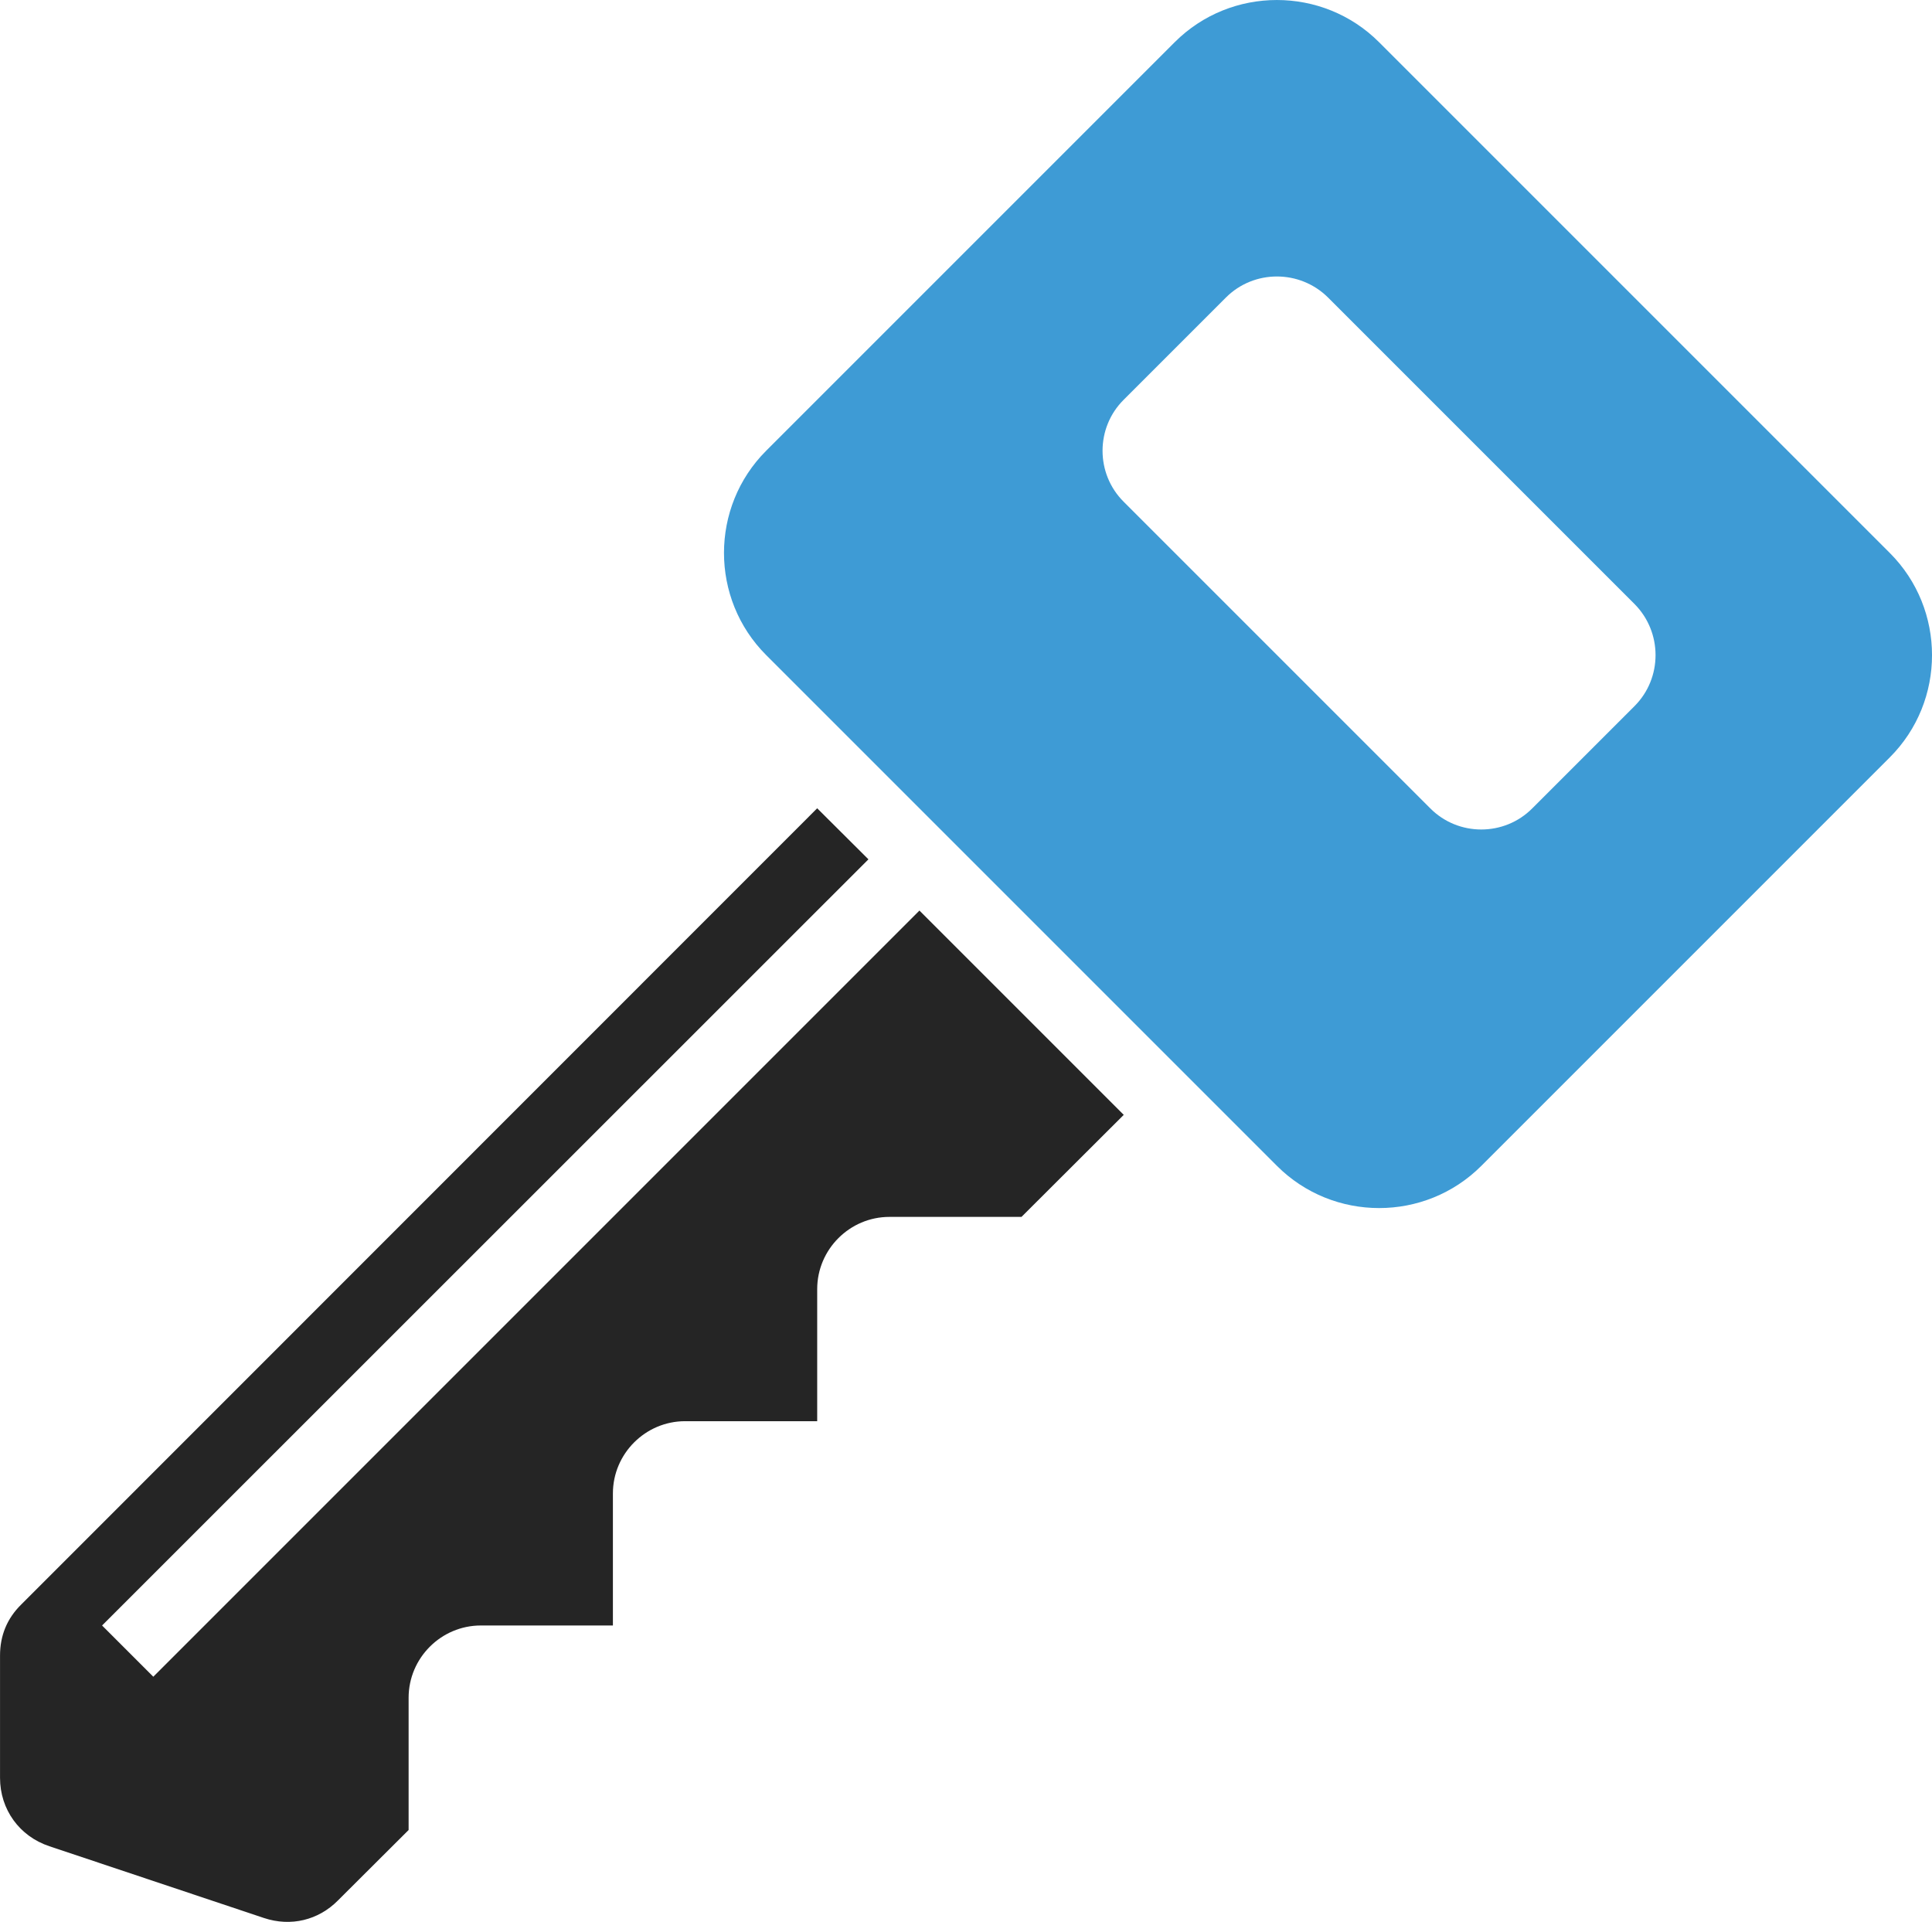
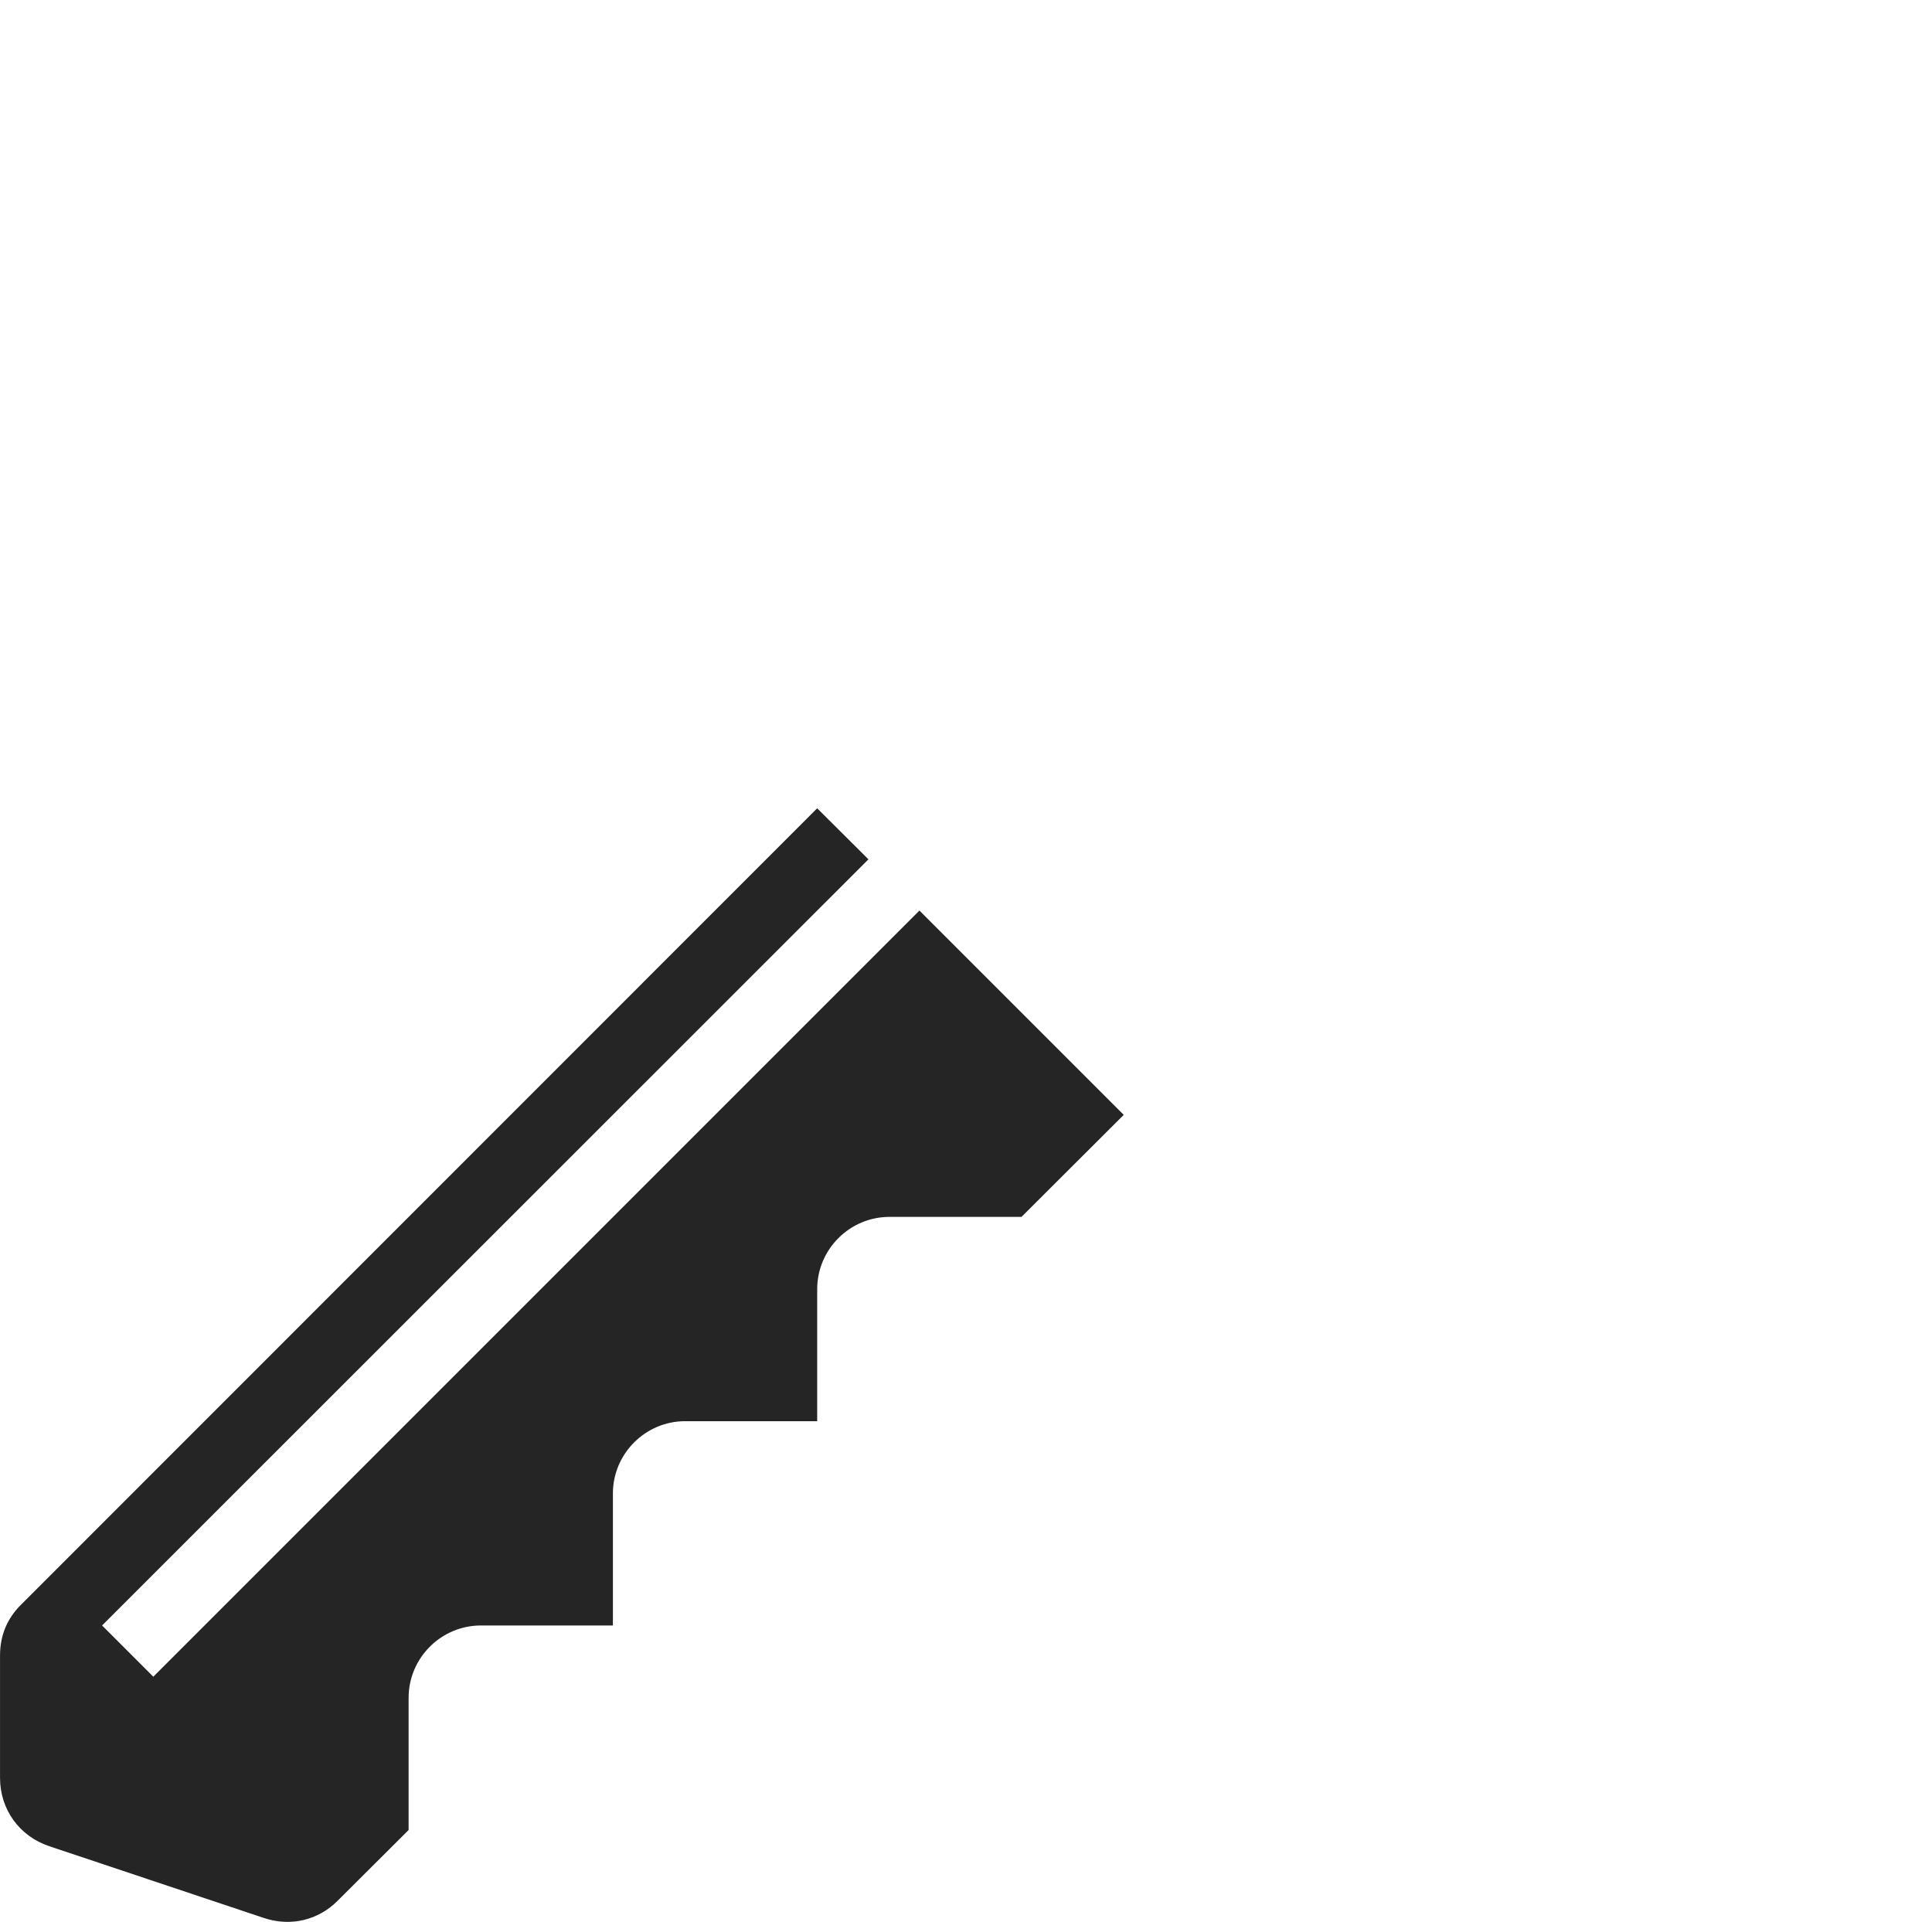
<svg xmlns="http://www.w3.org/2000/svg" xml:space="preserve" width="50.264mm" height="50mm" version="1.1" style="shape-rendering:geometricPrecision; text-rendering:geometricPrecision; image-rendering:optimizeQuality; fill-rule:evenodd; clip-rule:evenodd" viewBox="0 0 628.61 625.31">
  <defs>
    <style type="text/css">
   
    .fil0 {fill:#252525}
    .fil1 {fill:#3E9BD5}
   
  </style>
  </defs>
  <g id="Ebene_x0020_1">
    <g id="_2347835075440">
      <path id="curve1" class="fil0" d="M265.88 262.99l-258.97 259.05c-4.63,4.55 -6.9,10.13 -6.9,16.6l0 39.81c0,10.28 6.32,19.02 16.08,22.25l69.85 23.36c8.67,2.86 17.63,0.73 24.02,-5.73l22.99 -22.92 0 -43.04c0,-12.93 10.58,-23.5 23.5,-23.5l42.97 0 0 -42.97c0,-12.93 10.58,-23.5 23.5,-23.5l42.97 0 0 -42.97c0,-12.93 10.58,-23.5 23.5,-23.5l42.97 0 33.27 -33.2 -66.47 -66.47 -249.28 249.28 -16.67 -16.67 249.35 -249.28 -16.67 -16.6 0 0z" />
-       <path id="curve0" class="fil1" d="M382.22 13.72l-132.94 132.94c-18.29,18.29 -18.29,48.18 0,66.47l166.21 166.21c18.29,18.29 48.18,18.29 66.47,0l132.94 -132.94c18.29,-18.29 18.29,-48.18 0,-66.47l-166.21 -166.21c-18.29,-18.29 -48.18,-18.29 -66.47,0zm16.67 83.07c9.11,-9.11 24.02,-9.11 33.2,0l99.74 99.74c9.11,9.18 9.11,24.09 0,33.2l-33.27 33.27c-9.11,9.18 -24.09,9.18 -33.2,0l-99.74 -99.74c-9.18,-9.11 -9.18,-24.09 0,-33.2l33.27 -33.27z" />
    </g>
  </g>
</svg>